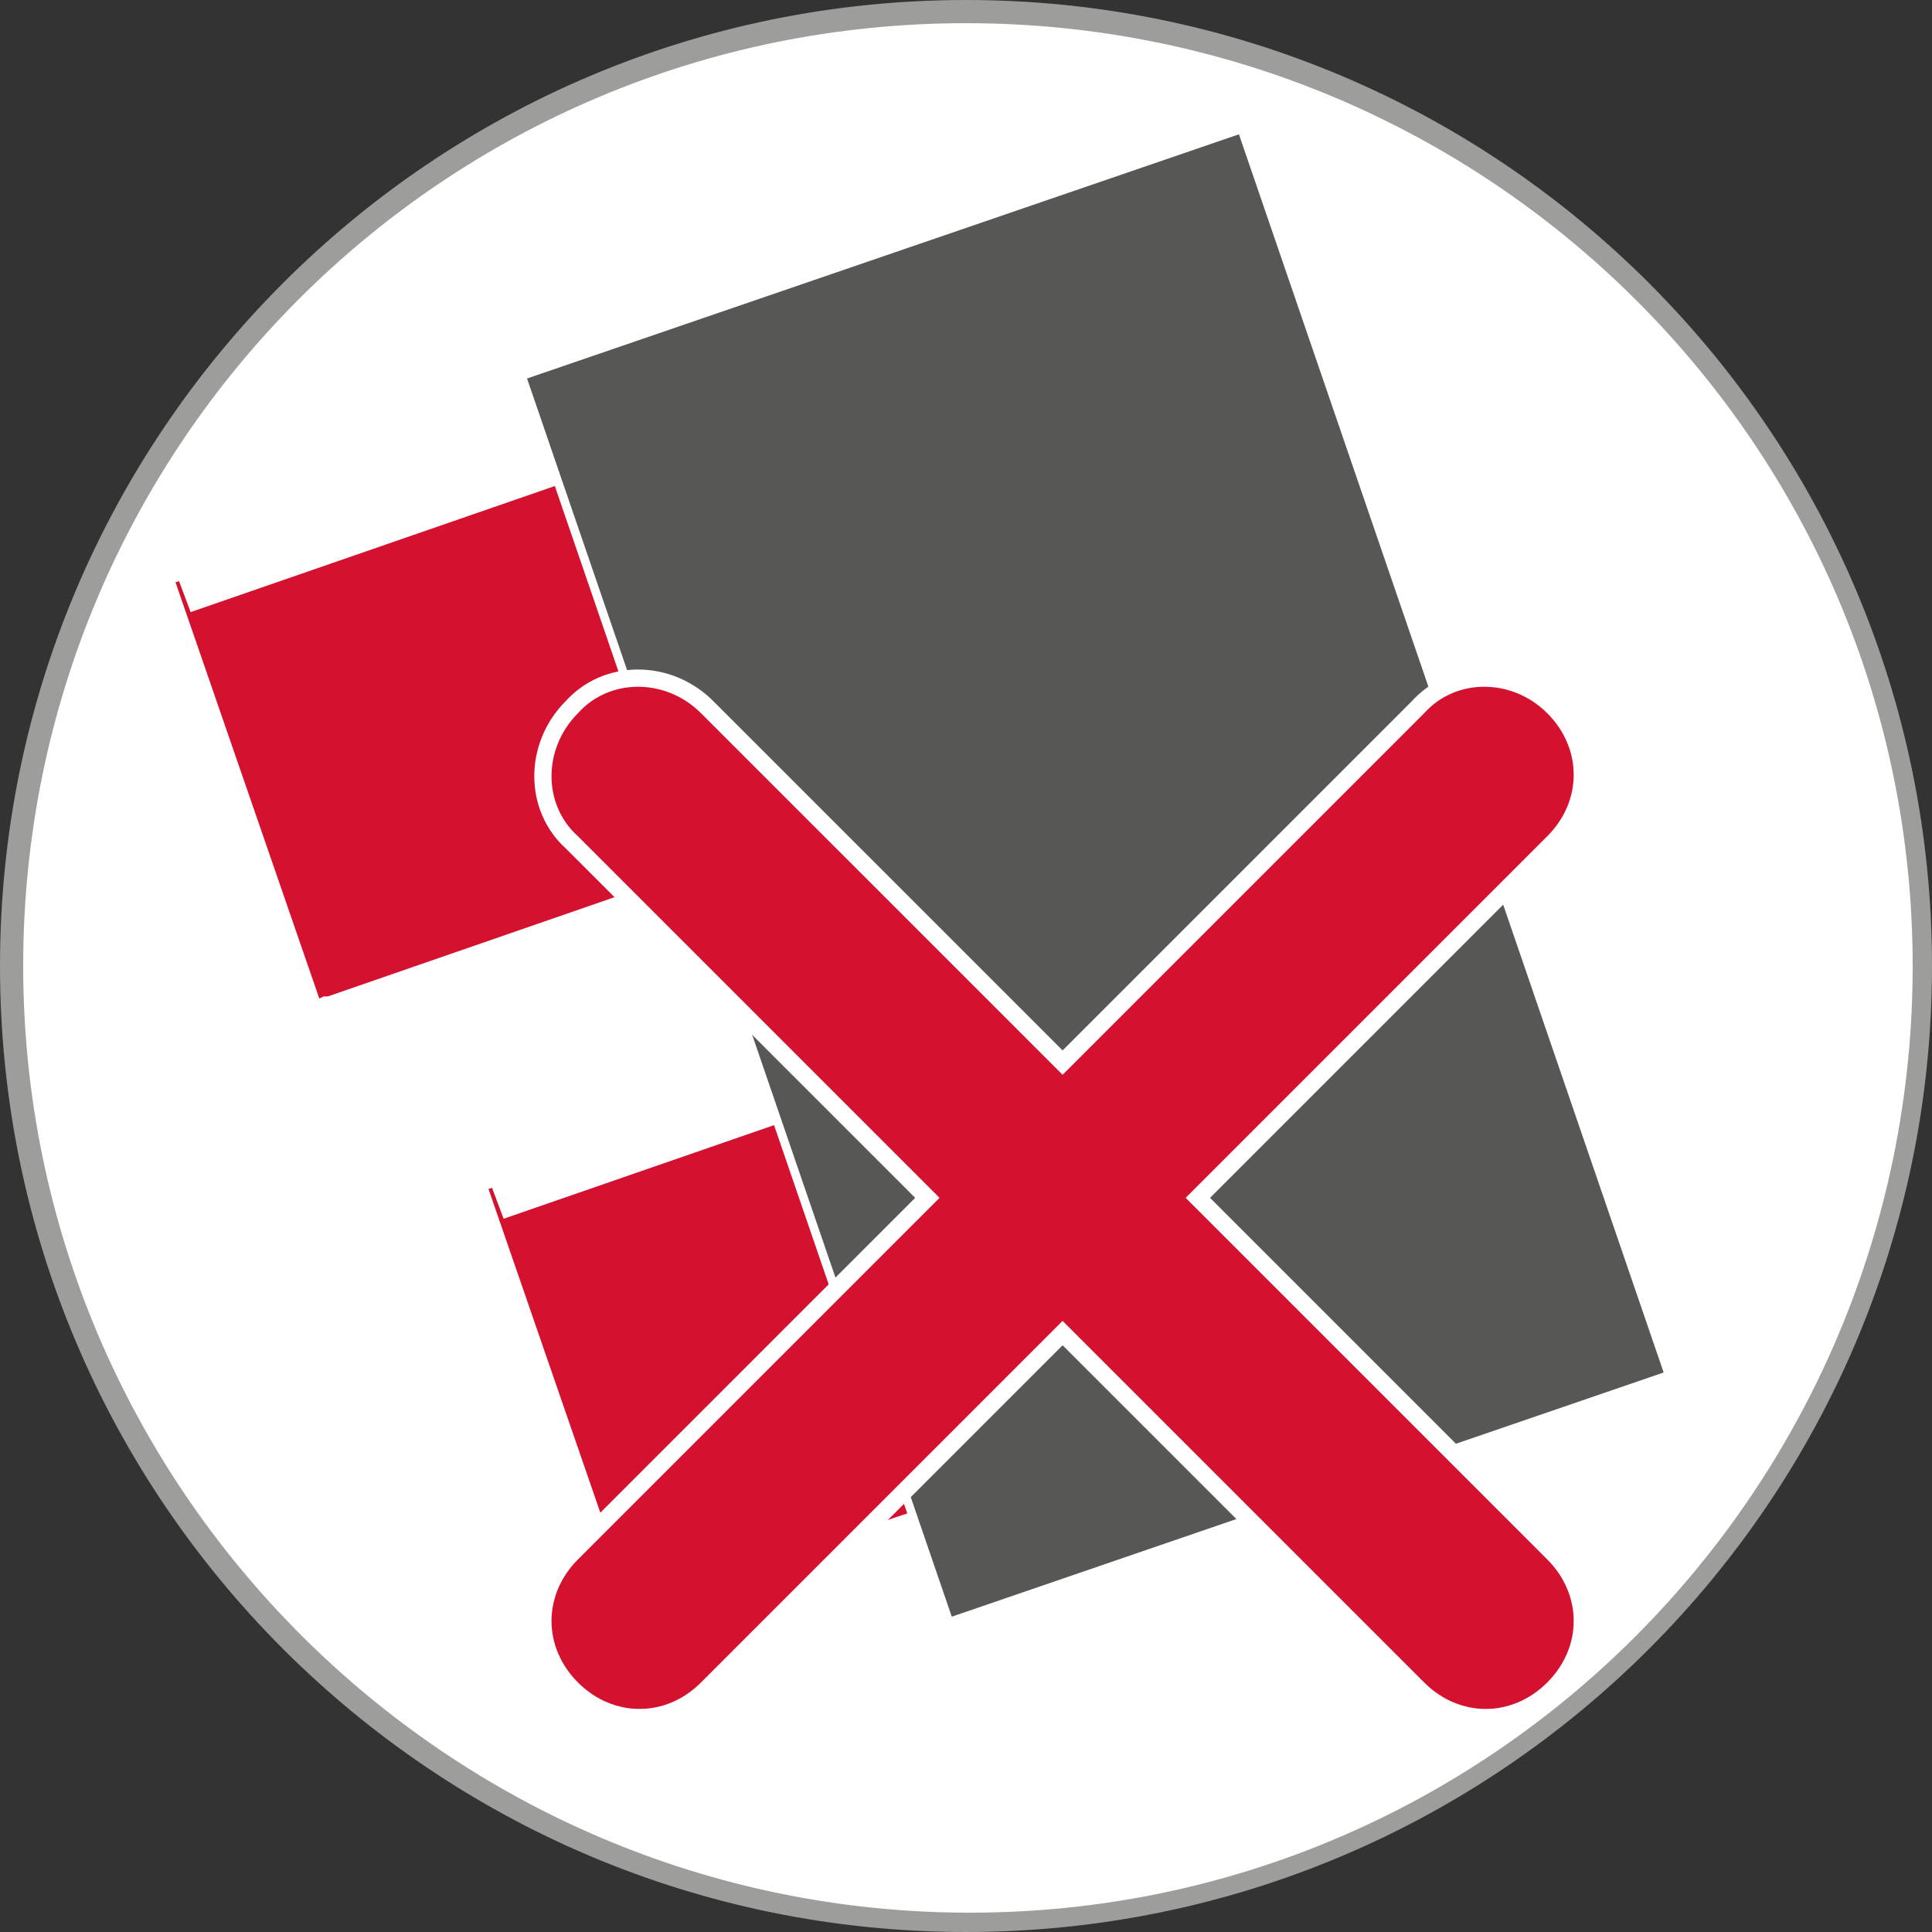
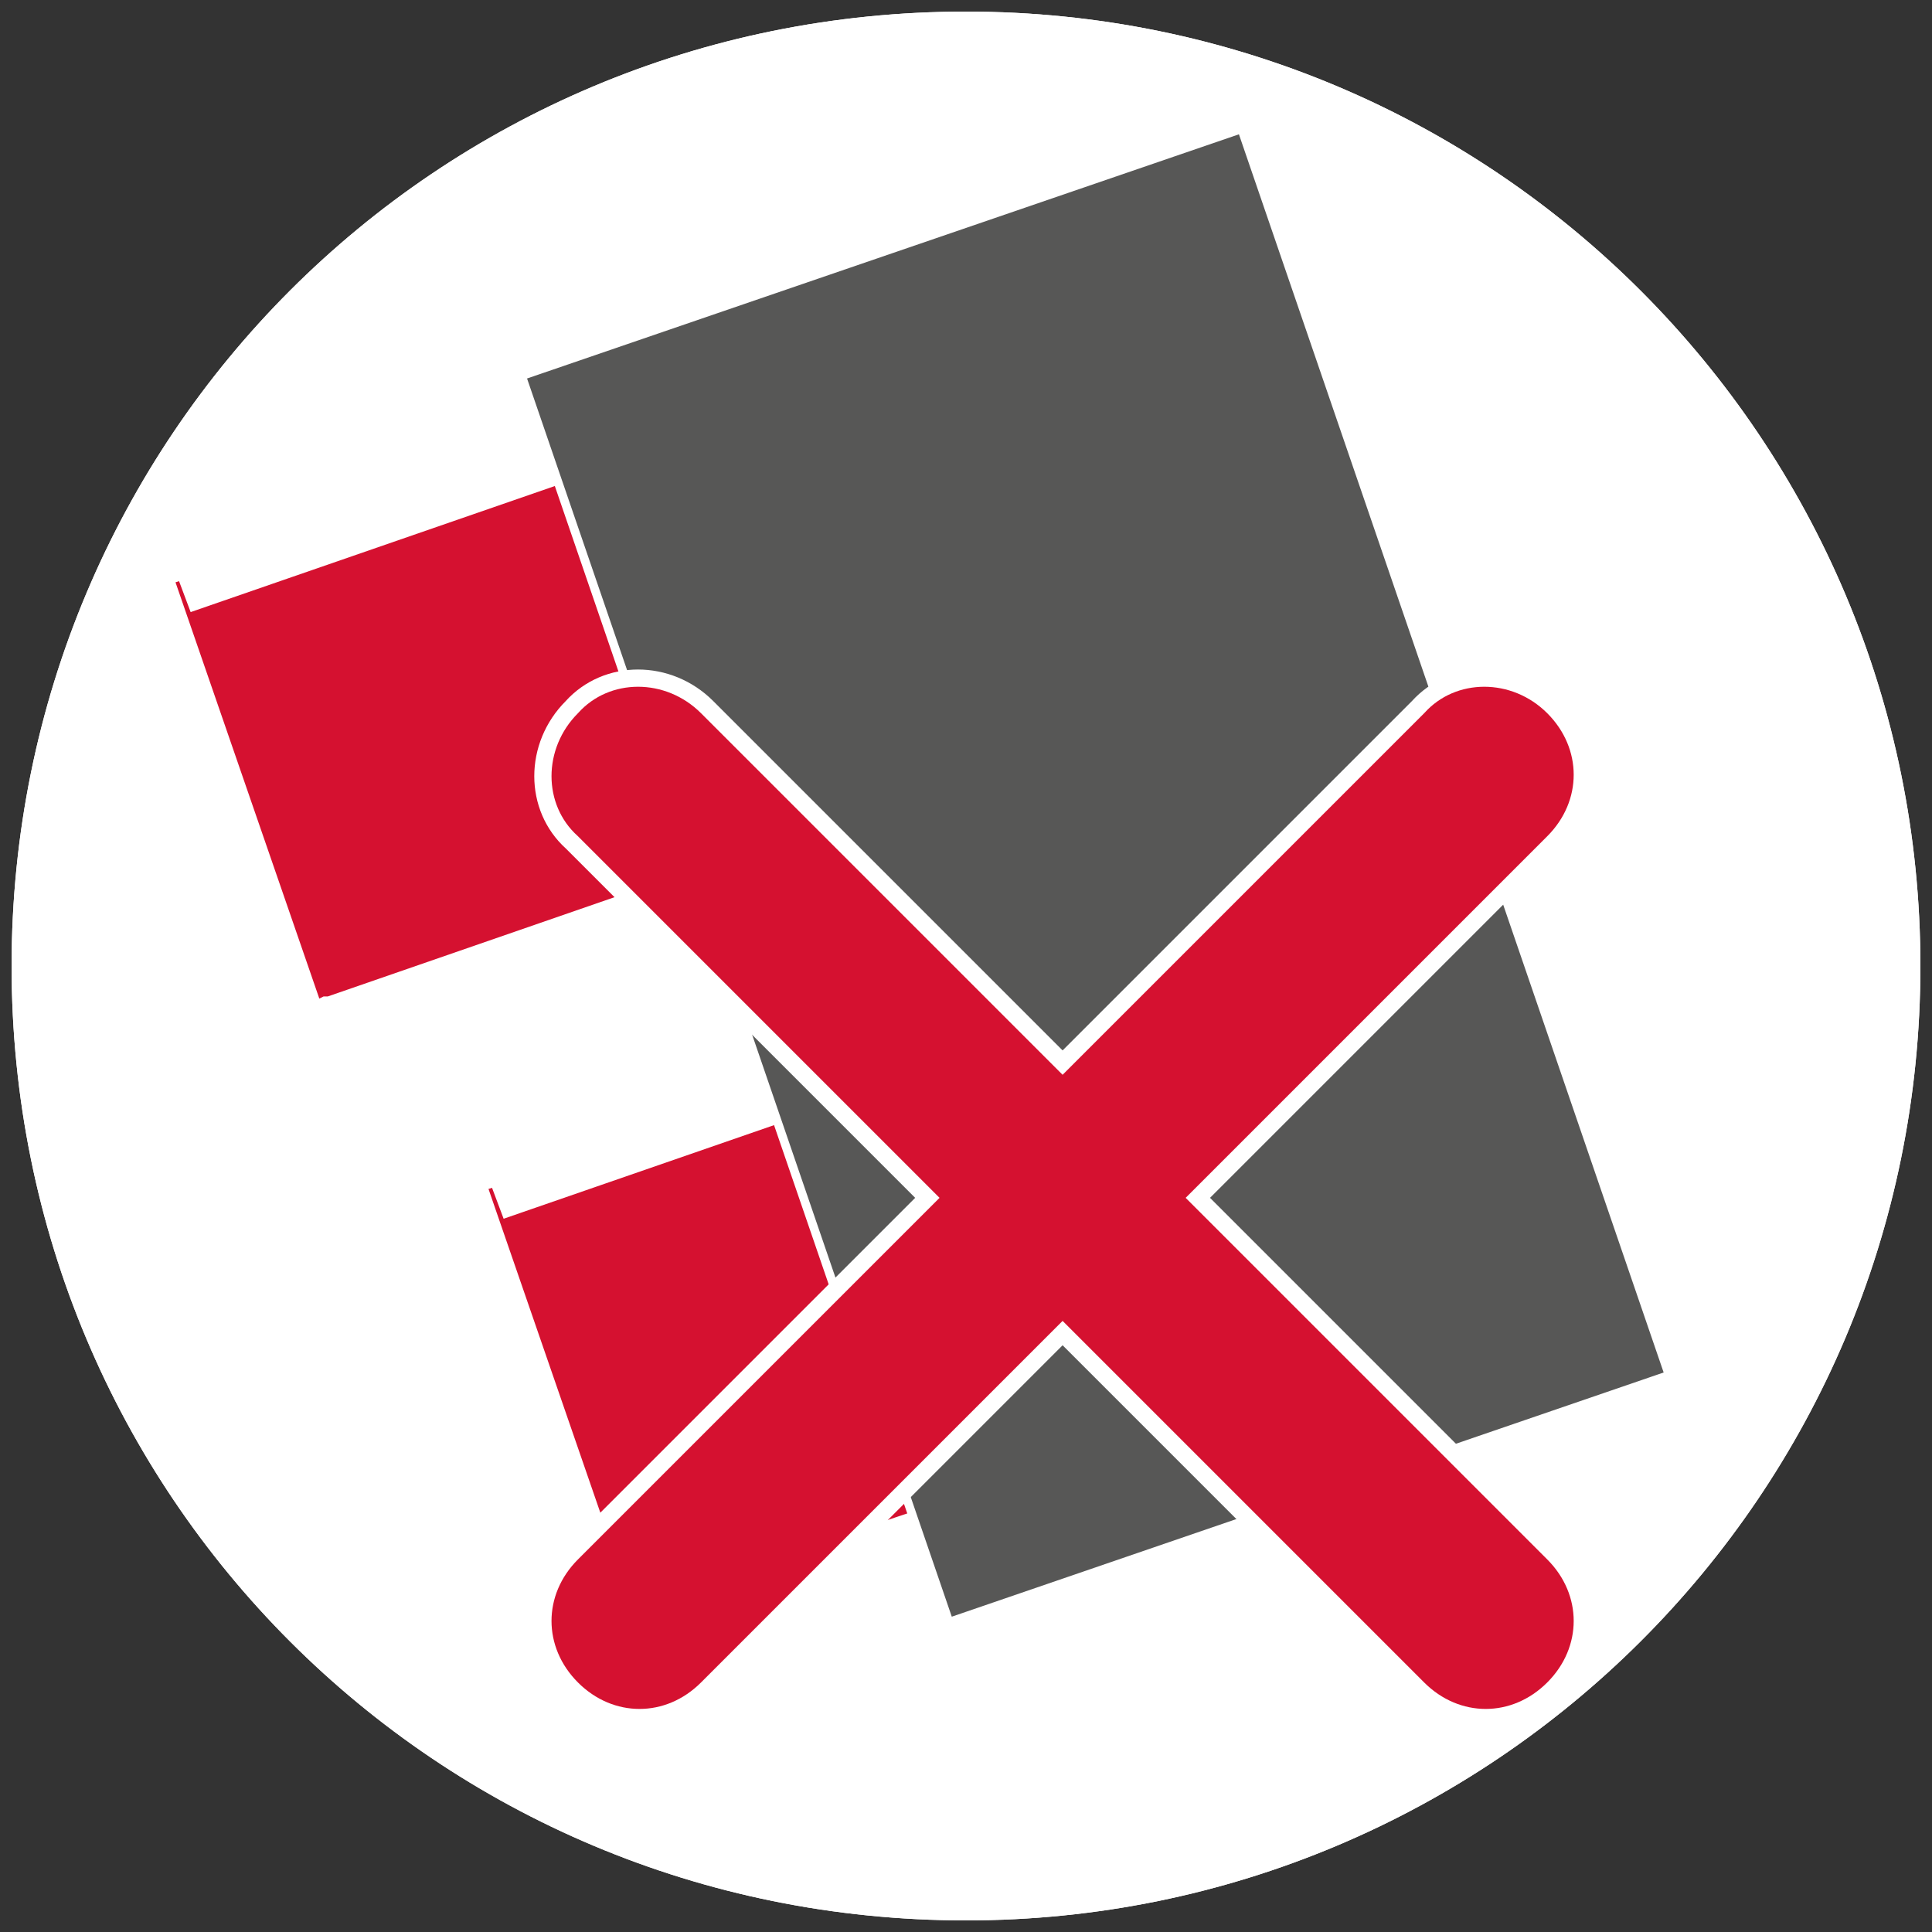
<svg xmlns="http://www.w3.org/2000/svg" version="1.1" id="Layer_1" x="0" y="0" viewBox="0 0 50 50" style="enable-background:new 0 0 50 50" xml:space="preserve">
  <rect x="0" y="0" width="50" height="50" fill="#333333" stroke="none" />
  <style>.st0,.st2{fill-rule:evenodd;clip-rule:evenodd;fill:#fff}.st2{fill:#d51130;stroke:#fff;stroke-width:.223}</style>
  <path class="st0" d="M.3 25C.3 11.3 11.3.3 25 .3S49.7 11.4 49.7 25c0 13.7-11.1 24.7-24.7 24.7C11.3 49.7.3 38.7.3 25" />
  <path class="st0" d="M.3 25C.3 11.3 11.3.3 25 .3S49.7 11.4 49.7 25c0 13.7-11.1 24.7-24.7 24.7C11.3 49.7.3 38.7.3 25" />
-   <path d="M25 50C11.2 50 0 38.8 0 25S11.2 0 25 0s25 11.2 25 25-11.2 25-25 25M25 .6C11.5.6.6 11.5.6 25c0 13.5 11 24.5 24.5 24.5s24.4-11 24.4-24.5S38.5.6 25 .6" style="fill:#9d9d9c" />
  <path class="st2" d="m5 15.7-.3-.8-.3.1 3.8 11 .2-.1h.1l10.4-3.6-3.5-10.2zM13.1 31.4l-.3-.8-.3.1 3.8 11h.1l.2-.1L27 38.1l-3.5-10.3z" />
  <path transform="rotate(-18.933 28.372 22.661)" style="fill-rule:evenodd;clip-rule:evenodd;fill:#575756;stroke:#fff;stroke-width:.223;stroke-miterlimit:10" d="M18.5 5.6h19.7v34.1H18.5z" />
  <path d="M11.7 42.3h26.7" />
  <path d="m31 31 9.2-9.2c1-1 1-2.5 0-3.5s-2.6-1-3.5 0l-9.2 9.2-9.2-9.2c-1-1-2.6-1-3.5 0-1 1-1 2.6 0 3.5L24 31l-9.2 9.2c-1 1-1 2.5 0 3.5s2.5 1 3.5 0l9.2-9.2 9.2 9.2c1 1 2.5 1 3.5 0s1-2.5 0-3.5L31 31z" style="fill-rule:evenodd;clip-rule:evenodd;fill:#d51130;stroke:#fff;stroke-width:.446;stroke-miterlimit:10" />
</svg>